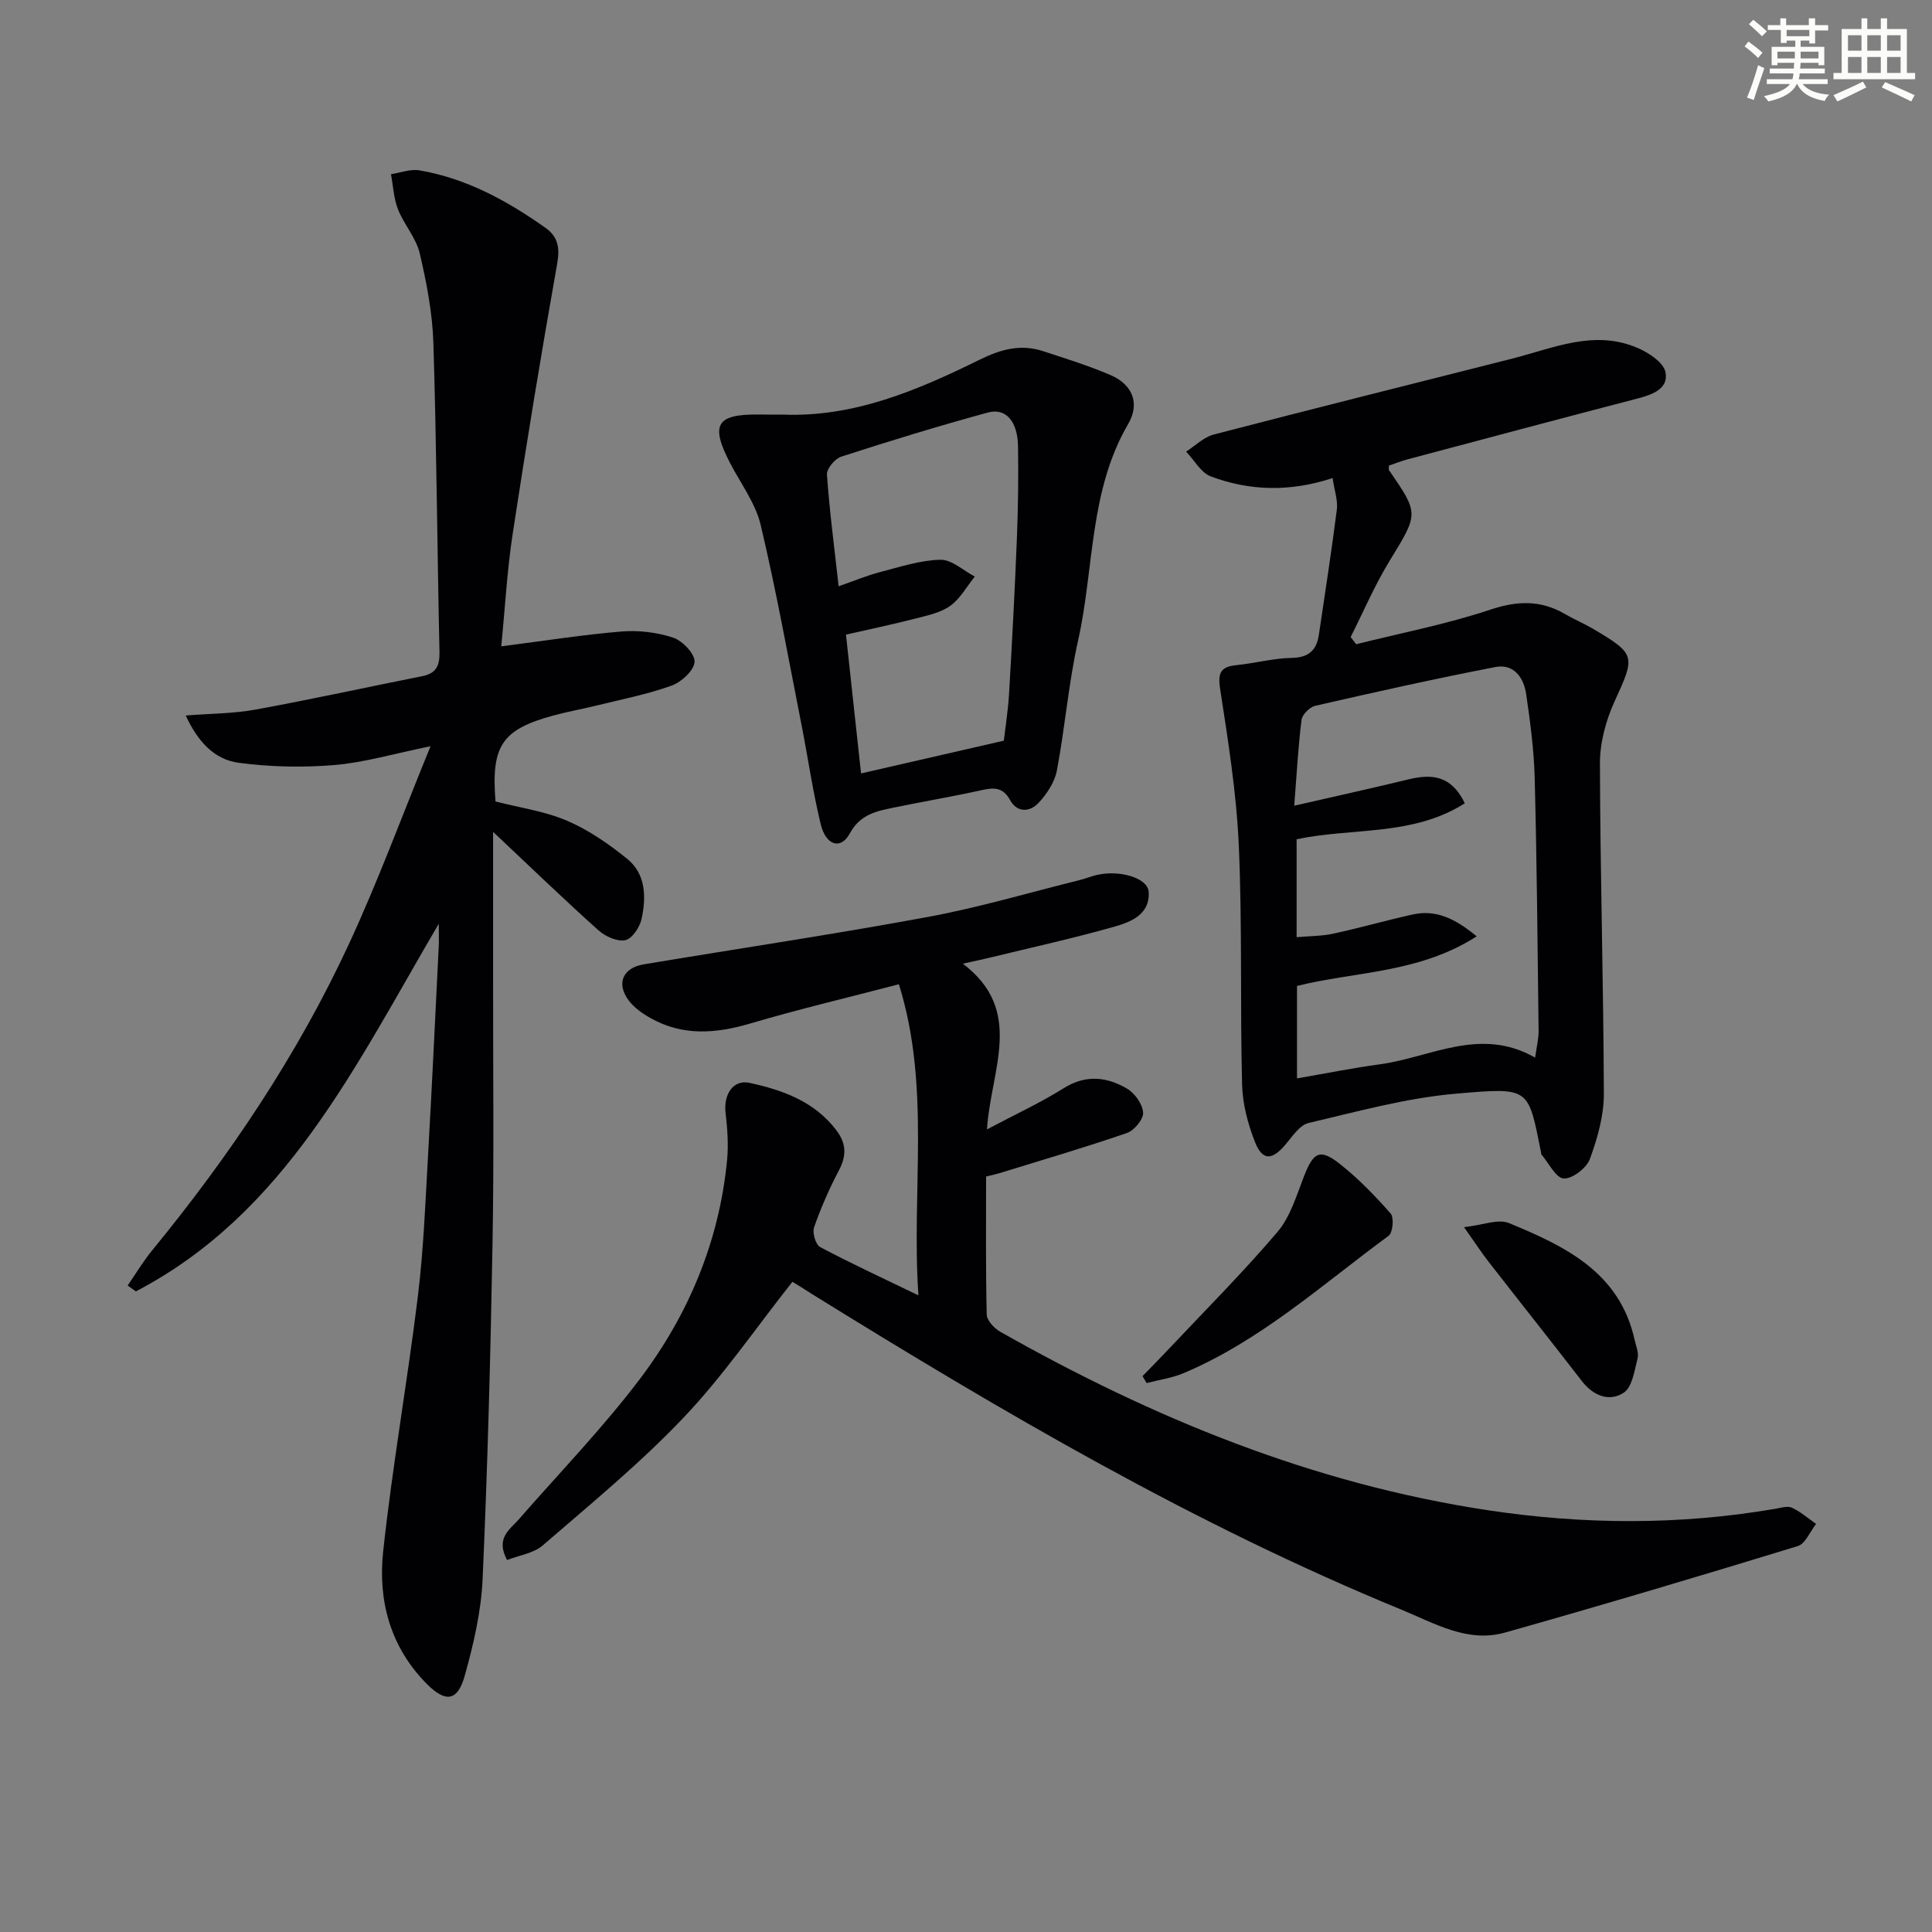
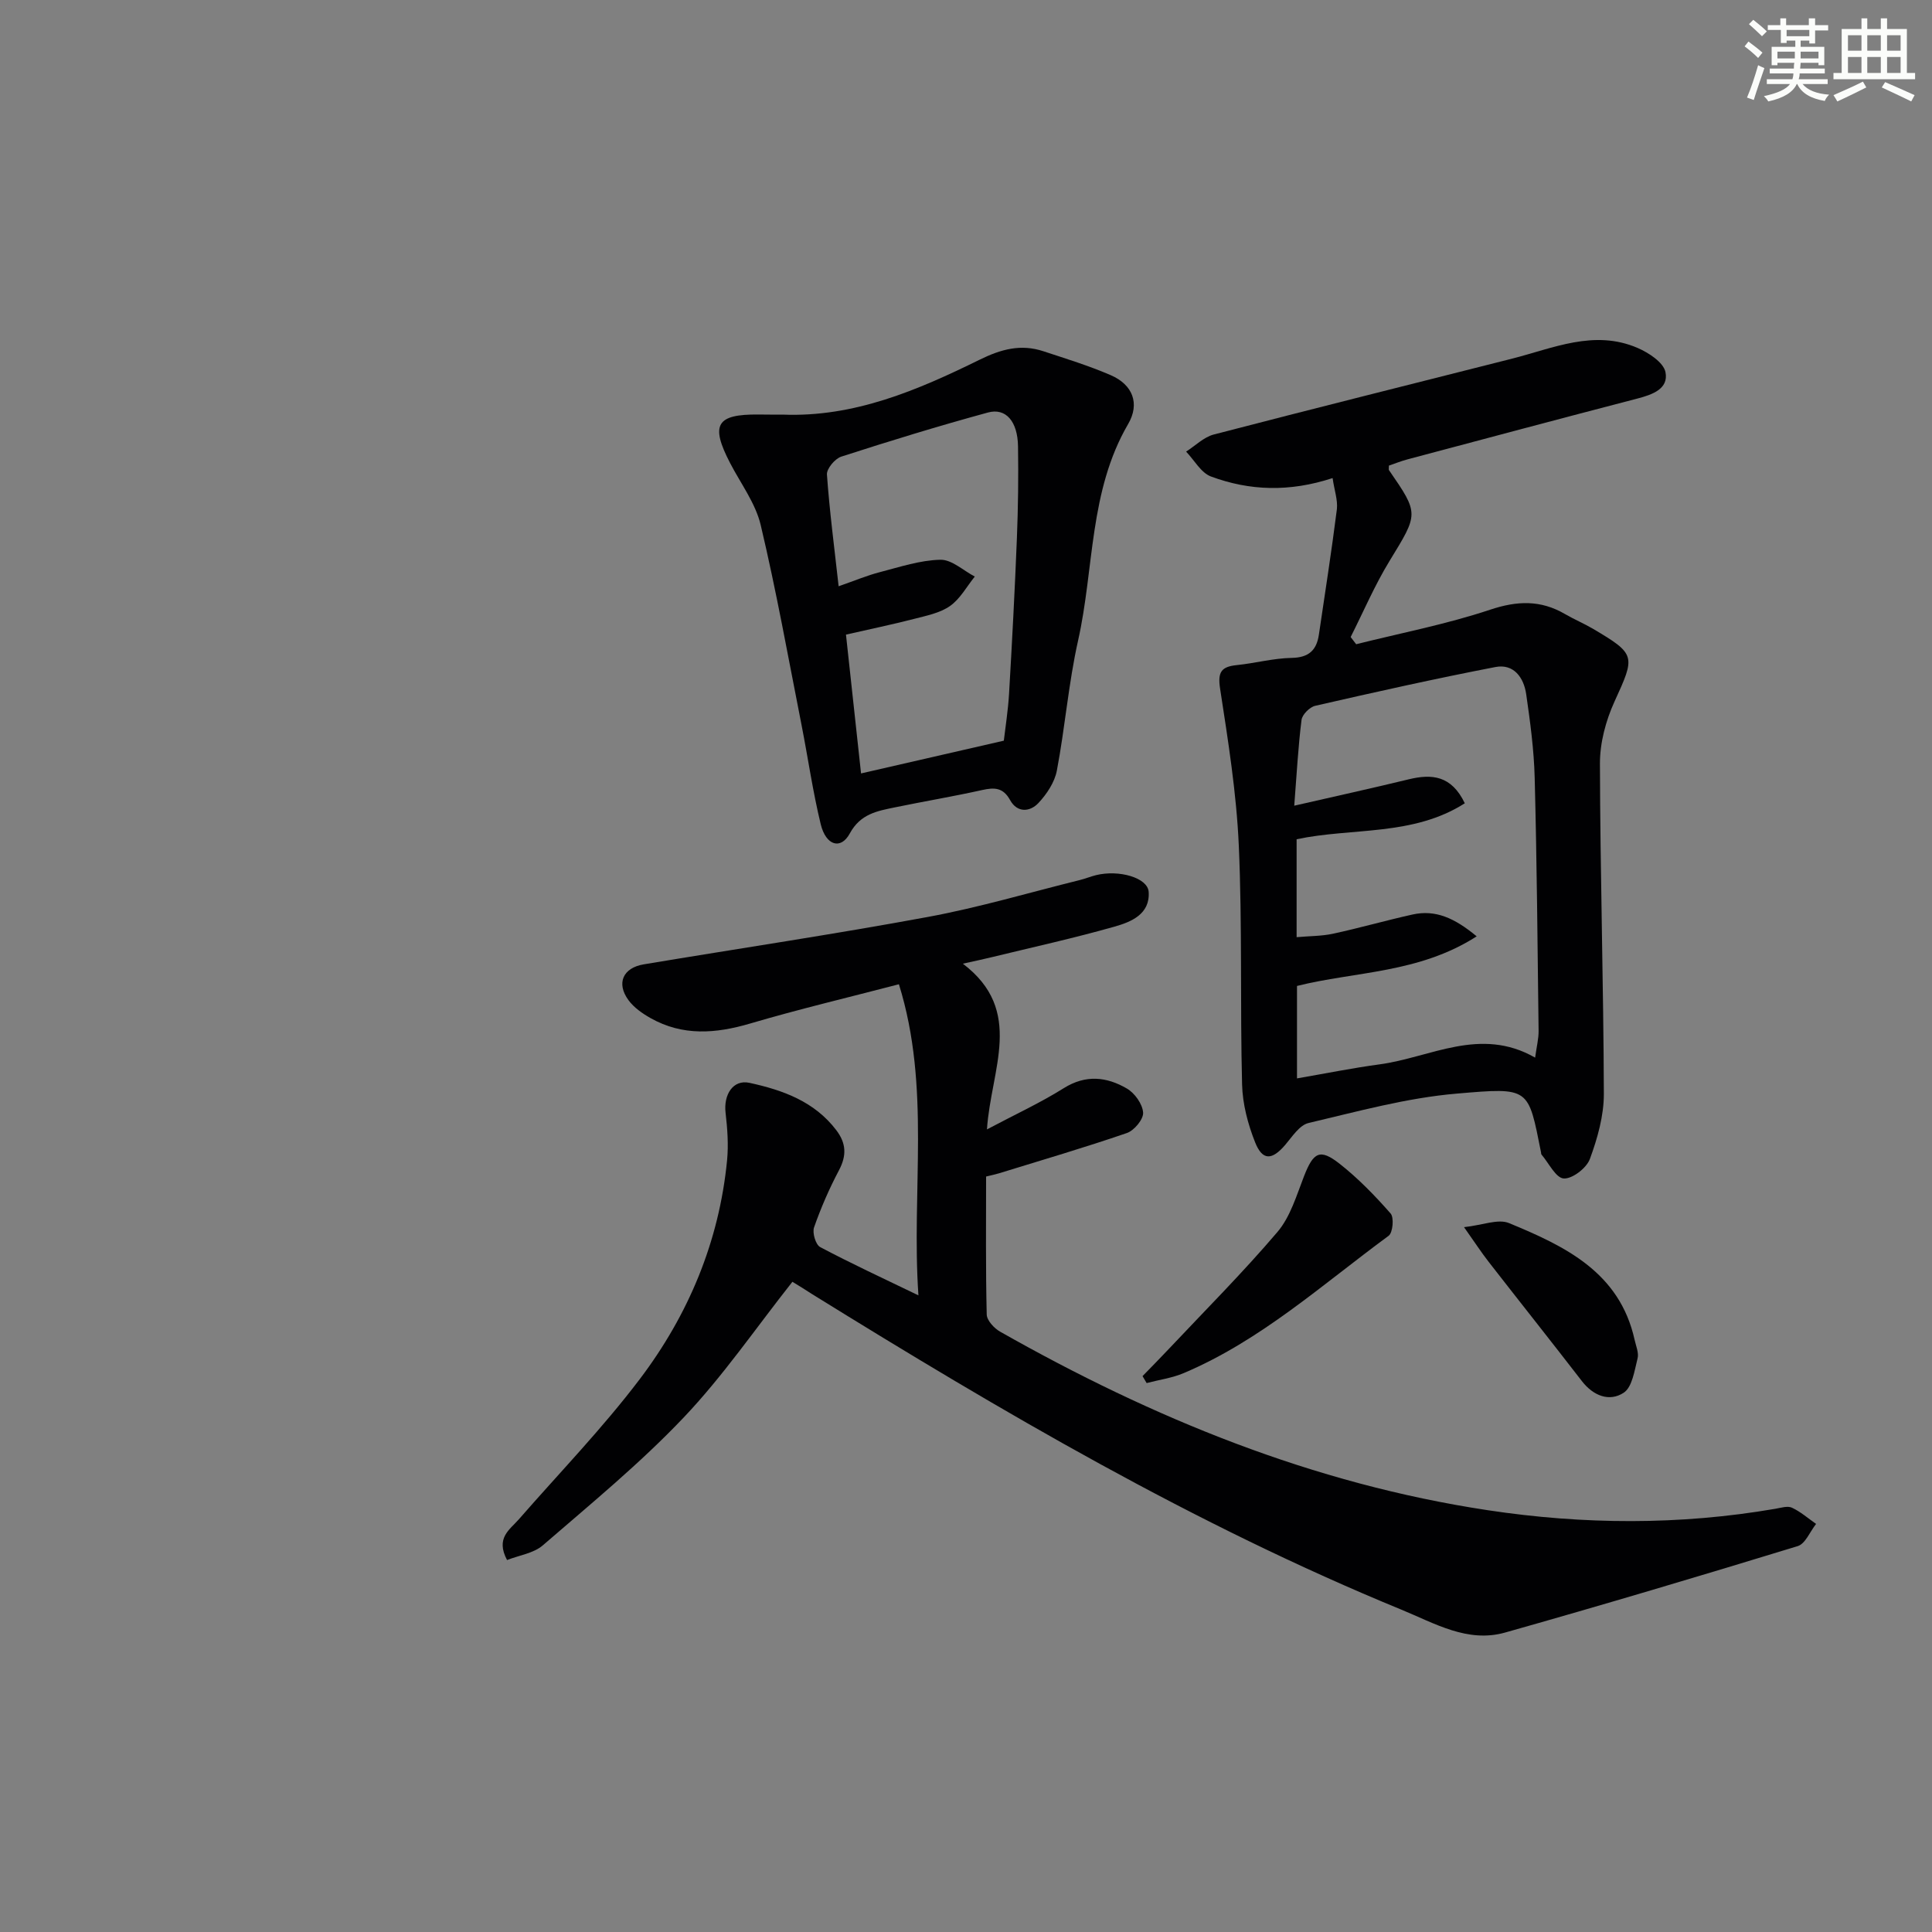
<svg xmlns="http://www.w3.org/2000/svg" enable-background="new 0 0 400 400" viewBox="0 0 400 400">
  <rect x="0" y="0" width="400" height="400" fill="#808080" stroke="none" />
  <g fill="#010103">
    <path d="m164.06 265.38c-7.58 9.58-14.36 19.53-22.56 28.15-9.01 9.48-19.2 17.84-29.12 26.42-1.91 1.65-4.89 2.05-7.4 3.04-2.42-4.57.55-6.27 2.42-8.41 8.41-9.64 17.36-18.88 25.06-29.05 10.07-13.3 16.42-28.45 18.07-45.26.32-3.26.07-6.63-.31-9.9-.43-3.74 1.55-6.92 4.95-6.18 6.86 1.49 13.45 3.83 17.99 9.82 2.05 2.71 2.15 5.24.54 8.28-2.01 3.8-3.74 7.78-5.16 11.83-.39 1.12.33 3.57 1.26 4.07 6.41 3.4 13 6.45 20.35 10-1.49-21.72 2.61-43.06-4.04-64.41-10.7 2.79-20.83 5.19-30.8 8.13-7.13 2.1-13.97 2.63-20.63-1.13-1.7-.96-3.45-2.18-4.57-3.72-2.55-3.49-1.14-6.68 3.16-7.4 19.64-3.28 39.34-6.21 58.91-9.83 10.58-1.96 20.95-5.04 31.4-7.63 1.13-.28 2.21-.73 3.34-1.01 4.76-1.17 10.71.53 10.9 3.47.31 4.61-3.62 6.21-7.04 7.18-8.41 2.39-16.97 4.27-25.47 6.34-1.58.39-3.17.72-5.96 1.34 12.84 9.75 5.8 21.82 4.99 34.31 5.84-3.1 11.06-5.5 15.89-8.53 4.56-2.86 8.9-2.37 13.08.07 1.62.94 3.23 3.2 3.36 4.97.1 1.38-1.84 3.72-3.36 4.24-8.74 3.01-17.63 5.61-26.47 8.34-.76.23-1.55.39-2.68.67 0 9.62-.1 19.09.13 28.56.03 1.23 1.54 2.86 2.78 3.56 31.59 17.91 64.81 31.5 100.94 36.96 19.85 3 39.75 3.12 59.6-.3 1.14-.2 2.5-.64 3.41-.21 1.79.84 3.33 2.2 4.98 3.35-1.25 1.58-2.22 4.12-3.81 4.6-20.13 6.16-40.31 12.17-60.57 17.89-7.78 2.2-14.58-1.91-21.46-4.73-42.92-17.62-82.75-41-122.06-65.36-1.36-.9-2.77-1.75-4.04-2.53z" />
-     <path d="m90.84 191.26c-17.3 29.45-31.65 59.89-62.71 76.11-.57-.41-1.14-.81-1.7-1.22 1.69-2.45 3.23-5.02 5.11-7.32 15.99-19.52 30.01-40.35 40.64-63.25 6.06-13.04 11.02-26.59 16.96-41.08-7.75 1.58-13.81 3.39-19.98 3.9-6.55.54-13.27.39-19.78-.48-4.93-.66-8.41-4.3-10.92-9.78 5.13-.41 9.87-.39 14.46-1.23 11.55-2.11 23.03-4.63 34.55-6.93 2.82-.56 3.58-2.16 3.52-4.95-.47-21.31-.6-42.63-1.26-63.93-.19-6.25-1.4-12.55-2.83-18.66-.75-3.2-3.26-5.96-4.5-9.1-.89-2.27-1-4.84-1.45-7.28 1.97-.29 4.03-1.11 5.89-.79 9.72 1.66 18.17 6.29 26.11 11.91 2.53 1.79 3 4.06 2.42 7.35-3.31 18.61-6.37 37.27-9.22 55.96-1.17 7.66-1.59 15.43-2.37 23.33 8.77-1.12 16.78-2.4 24.85-3.07 3.55-.29 7.37.15 10.74 1.27 1.94.64 4.52 3.36 4.43 5.02-.09 1.76-2.71 4.17-4.73 4.9-4.97 1.8-10.23 2.82-15.38 4.09-3.06.76-6.17 1.3-9.2 2.13-10.6 2.9-12.82 6.26-11.9 17.78 4.95 1.28 10.15 1.99 14.8 3.98 4.47 1.91 8.65 4.81 12.46 7.89 3.9 3.16 3.95 7.96 2.98 12.45-.37 1.71-1.96 4.1-3.37 4.39-1.67.35-4.15-.77-5.57-2.05-7.12-6.38-14-13.03-21.8-20.37 0 11.15.01 21.24 0 31.34-.02 18 .2 36-.12 54-.41 23.13-1.02 46.25-2.05 69.36-.3 6.72-1.88 13.49-3.7 20.01-1.48 5.31-3.97 5.58-7.79 1.76-7.63-7.64-10.2-17.3-9.1-27.49 1.9-17.64 5.02-35.15 7.18-52.77 1.19-9.72 1.56-19.55 2.12-29.33.83-14.61 1.51-29.23 2.24-43.85.01-.93-.03-1.85-.03-4z" />
    <path d="m275.9 98.98c-8.97 2.94-17.21 2.63-25.19-.33-2.06-.77-3.44-3.38-5.14-5.15 1.9-1.21 3.66-3 5.73-3.54 20.52-5.34 41.1-10.47 61.66-15.68 8.58-2.17 17.07-6.12 26.07-2.25 2.31.99 5.39 3.01 5.79 5.02.68 3.45-2.69 4.65-5.79 5.46-15.89 4.13-31.74 8.37-47.6 12.59-1.37.36-2.69.9-3.87 1.3 0 .61-.07.82.01.93 6.28 9.1 6.11 9 .12 18.81-3.07 5.02-5.39 10.48-8.05 15.75.38.5.76.99 1.14 1.49 9.26-2.32 18.68-4.13 27.71-7.14 5.63-1.88 10.49-2.05 15.54.9 1.87 1.09 3.88 1.93 5.74 3.02 8.98 5.3 8.82 5.63 4.5 15.08-1.8 3.94-3.03 8.54-3.02 12.84.05 22.8.74 45.59.81 68.39.01 4.51-1.31 9.19-2.89 13.48-.69 1.88-3.63 4.15-5.42 4.04-1.63-.1-3.08-3.17-4.59-4.94-.1-.11-.08-.32-.11-.48-2.69-13.45-2.26-13.45-17.45-12.15-10.34.88-20.53 3.7-30.69 6.09-1.87.44-3.38 2.84-4.83 4.54-2.72 3.17-4.69 3.3-6.22-.54-1.5-3.77-2.6-7.95-2.7-11.98-.42-16.48.05-33-.68-49.46-.48-10.89-2.22-21.74-3.88-32.54-.53-3.46.32-4.51 3.48-4.83 3.79-.39 7.55-1.42 11.34-1.49 3.54-.06 5.16-1.58 5.64-4.8 1.28-8.66 2.63-17.31 3.73-26 .2-1.92-.53-3.91-.89-6.43zm29.83 94.88c-11.97 7.68-25.15 7.25-37.2 10.27v19.14c5.98-1.03 11.49-2.15 17.06-2.9 10.59-1.42 20.86-7.91 32.24-1.4.32-2.34.74-3.94.72-5.54-.21-17.47-.36-34.94-.81-52.41-.15-5.78-.93-11.57-1.76-17.31-.49-3.42-2.58-6.34-6.36-5.61-12.49 2.41-24.92 5.19-37.32 8.03-1.15.26-2.69 1.82-2.83 2.92-.7 5.53-.99 11.11-1.51 17.76 8.6-1.97 16.17-3.63 23.7-5.46 4.79-1.16 8.85-.81 11.61 4.96-10.76 6.87-23.36 5.01-34.82 7.45v20.27c2.74-.24 5.21-.21 7.57-.72 5.5-1.19 10.93-2.75 16.43-3.97 4.75-1.05 8.7.72 13.28 4.52z" />
    <path d="m162.04 85.84c14.78.59 27.94-5.05 40.75-11.35 4.51-2.22 8.58-3.31 13.26-1.76 4.69 1.55 9.43 3 13.95 4.96 4.5 1.96 6.05 5.85 3.57 10.1-8.11 13.9-7.01 29.86-10.36 44.81-1.99 8.87-2.7 18.01-4.4 26.95-.46 2.41-2.08 4.85-3.8 6.69-1.77 1.9-4.41 2.08-5.88-.59-1.45-2.63-3.26-2.64-5.79-2.08-5.98 1.33-12.03 2.34-18.03 3.58-3.68.76-7.17 1.34-9.37 5.41-1.85 3.42-4.94 2.53-6.02-1.92-1.64-6.75-2.62-13.66-3.96-20.49-2.73-13.83-5.21-27.72-8.46-41.43-1.07-4.53-4.14-8.6-6.34-12.85-4.13-7.95-2.86-10.13 5.9-10.05 1.65.03 3.31.02 4.98.02zm45.79 67.51c.32-2.75.87-6.19 1.08-9.65.63-10.77 1.2-21.55 1.63-32.33.25-6.32.33-12.65.23-18.97-.08-5.16-2.52-8.01-6.24-6.99-10.19 2.78-20.3 5.88-30.35 9.13-1.31.42-3.06 2.51-2.97 3.71.53 7.53 1.52 15.02 2.42 23.13 3.31-1.15 5.88-2.24 8.56-2.93 4.13-1.07 8.32-2.47 12.51-2.56 2.35-.05 4.74 2.24 7.12 3.48-1.67 2.07-3.02 4.61-5.12 6.09-2.08 1.46-4.88 2.01-7.43 2.67-4.61 1.19-9.27 2.15-14.12 3.26 1.05 9.71 2.07 19.07 3.12 28.74 9.73-2.24 19.16-4.4 29.56-6.78z" />
    <path d="m236.55 284.91c1.77-1.82 3.55-3.62 5.29-5.47 7.6-8.07 15.45-15.93 22.63-24.36 2.68-3.14 3.96-7.57 5.51-11.55 1.95-4.99 3.28-5.8 7.38-2.58 3.85 3.03 7.32 6.61 10.56 10.3.73.84.45 3.96-.41 4.6-13.73 10.09-26.48 21.68-42.42 28.43-2.42 1.03-5.12 1.39-7.69 2.07-.28-.48-.56-.96-.85-1.44z" />
    <path d="m303.11 254.07c3.82-.41 7.05-1.78 9.32-.84 11.58 4.78 22.9 10.16 26 24.17.28 1.28.91 2.7.61 3.85-.64 2.51-1.1 5.94-2.87 7.1-2.96 1.94-6.29.65-8.65-2.4-6.39-8.27-12.89-16.45-19.31-24.7-1.49-1.91-2.82-3.96-5.1-7.18z" />
  </g>
  <path d="m361.2 9.6.8-1c.9.7 1.9 1.4 2.9 2.3l-.9 1.1c-1-1-2-1.8-2.8-2.4zm.5 10.6c.9-2.1 1.6-4.3 2.3-6.7.4.2.8.4 1.3.6-.7 2.1-1.5 4.3-2.2 6.6zm.4-15.2.9-.9c1 .8 2 1.6 2.8 2.4l-1 1c-.9-.9-1.8-1.7-2.7-2.5zm12.5-1.2h1.2v1.4h2.7v1.1h-2.7v2.7h-1.2v-.6h-1.8v1.3h4.9v3.8h-1.2v-.5h-3.7c0 .4-.1.9-.1 1.2h5.1v1h-5.2c0 .5-.1.9-.2 1.2h6v1h-5.2c1.1 1.3 2.9 2 5.5 2.2-.4.4-.7.8-.9 1.3-2.9-.5-4.8-1.6-5.7-3.5h-.1c-.8 1.7-2.7 2.9-5.9 3.6-.2-.4-.6-.8-.9-1.1 2.8-.6 4.6-1.4 5.4-2.5h-4.8v-1h5.3c.1-.3.2-.7.2-1.2h-4.9v-1h5c0-.4 0-.8.1-1.2h-3.5v.5h-1.2v-3.8h4.9v-1.3h-1.8v.5h-1.2v-2.7h-2.7v-1h2.6v-1.4h1.2v1.4h4.7v-1.4zm-6.6 8.3h3.6c0-.4 0-.9 0-1.4h-3.6zm1.9-4.6h4.7v-1.3h-4.7zm6.6 3.2h-3.7v1.4h3.7z" fill="#fbfcfa" />
  <path d="m385.3 3.8h1.3v2.2h2.8v-2.2h1.3v2.2h4.1v9.1h1.7v1.3h-16.9v-1.3h1.7v-9.1h4.1v-2.2zm.4 13.1.7 1.2c-1.8.9-3.8 1.9-6 2.9-.2-.4-.5-.8-.8-1.3 2.3-1 4.3-1.9 6.1-2.8zm-3.1-6.4h2.8v-3.2h-2.8zm0 4.6h2.8v-3.3h-2.8zm4-4.6h2.8v-3.2h-2.8zm0 4.6h2.8v-3.3h-2.8zm3.7 1.9c2.1.9 4.1 1.8 6.1 2.7l-.7 1.3c-2.2-1.1-4.2-2-6.1-2.9zm3.2-9.7h-2.8v3.2h2.8zm-2.8 7.8h2.8v-3.3h-2.8z" fill="#fbfcfa" />
</svg>